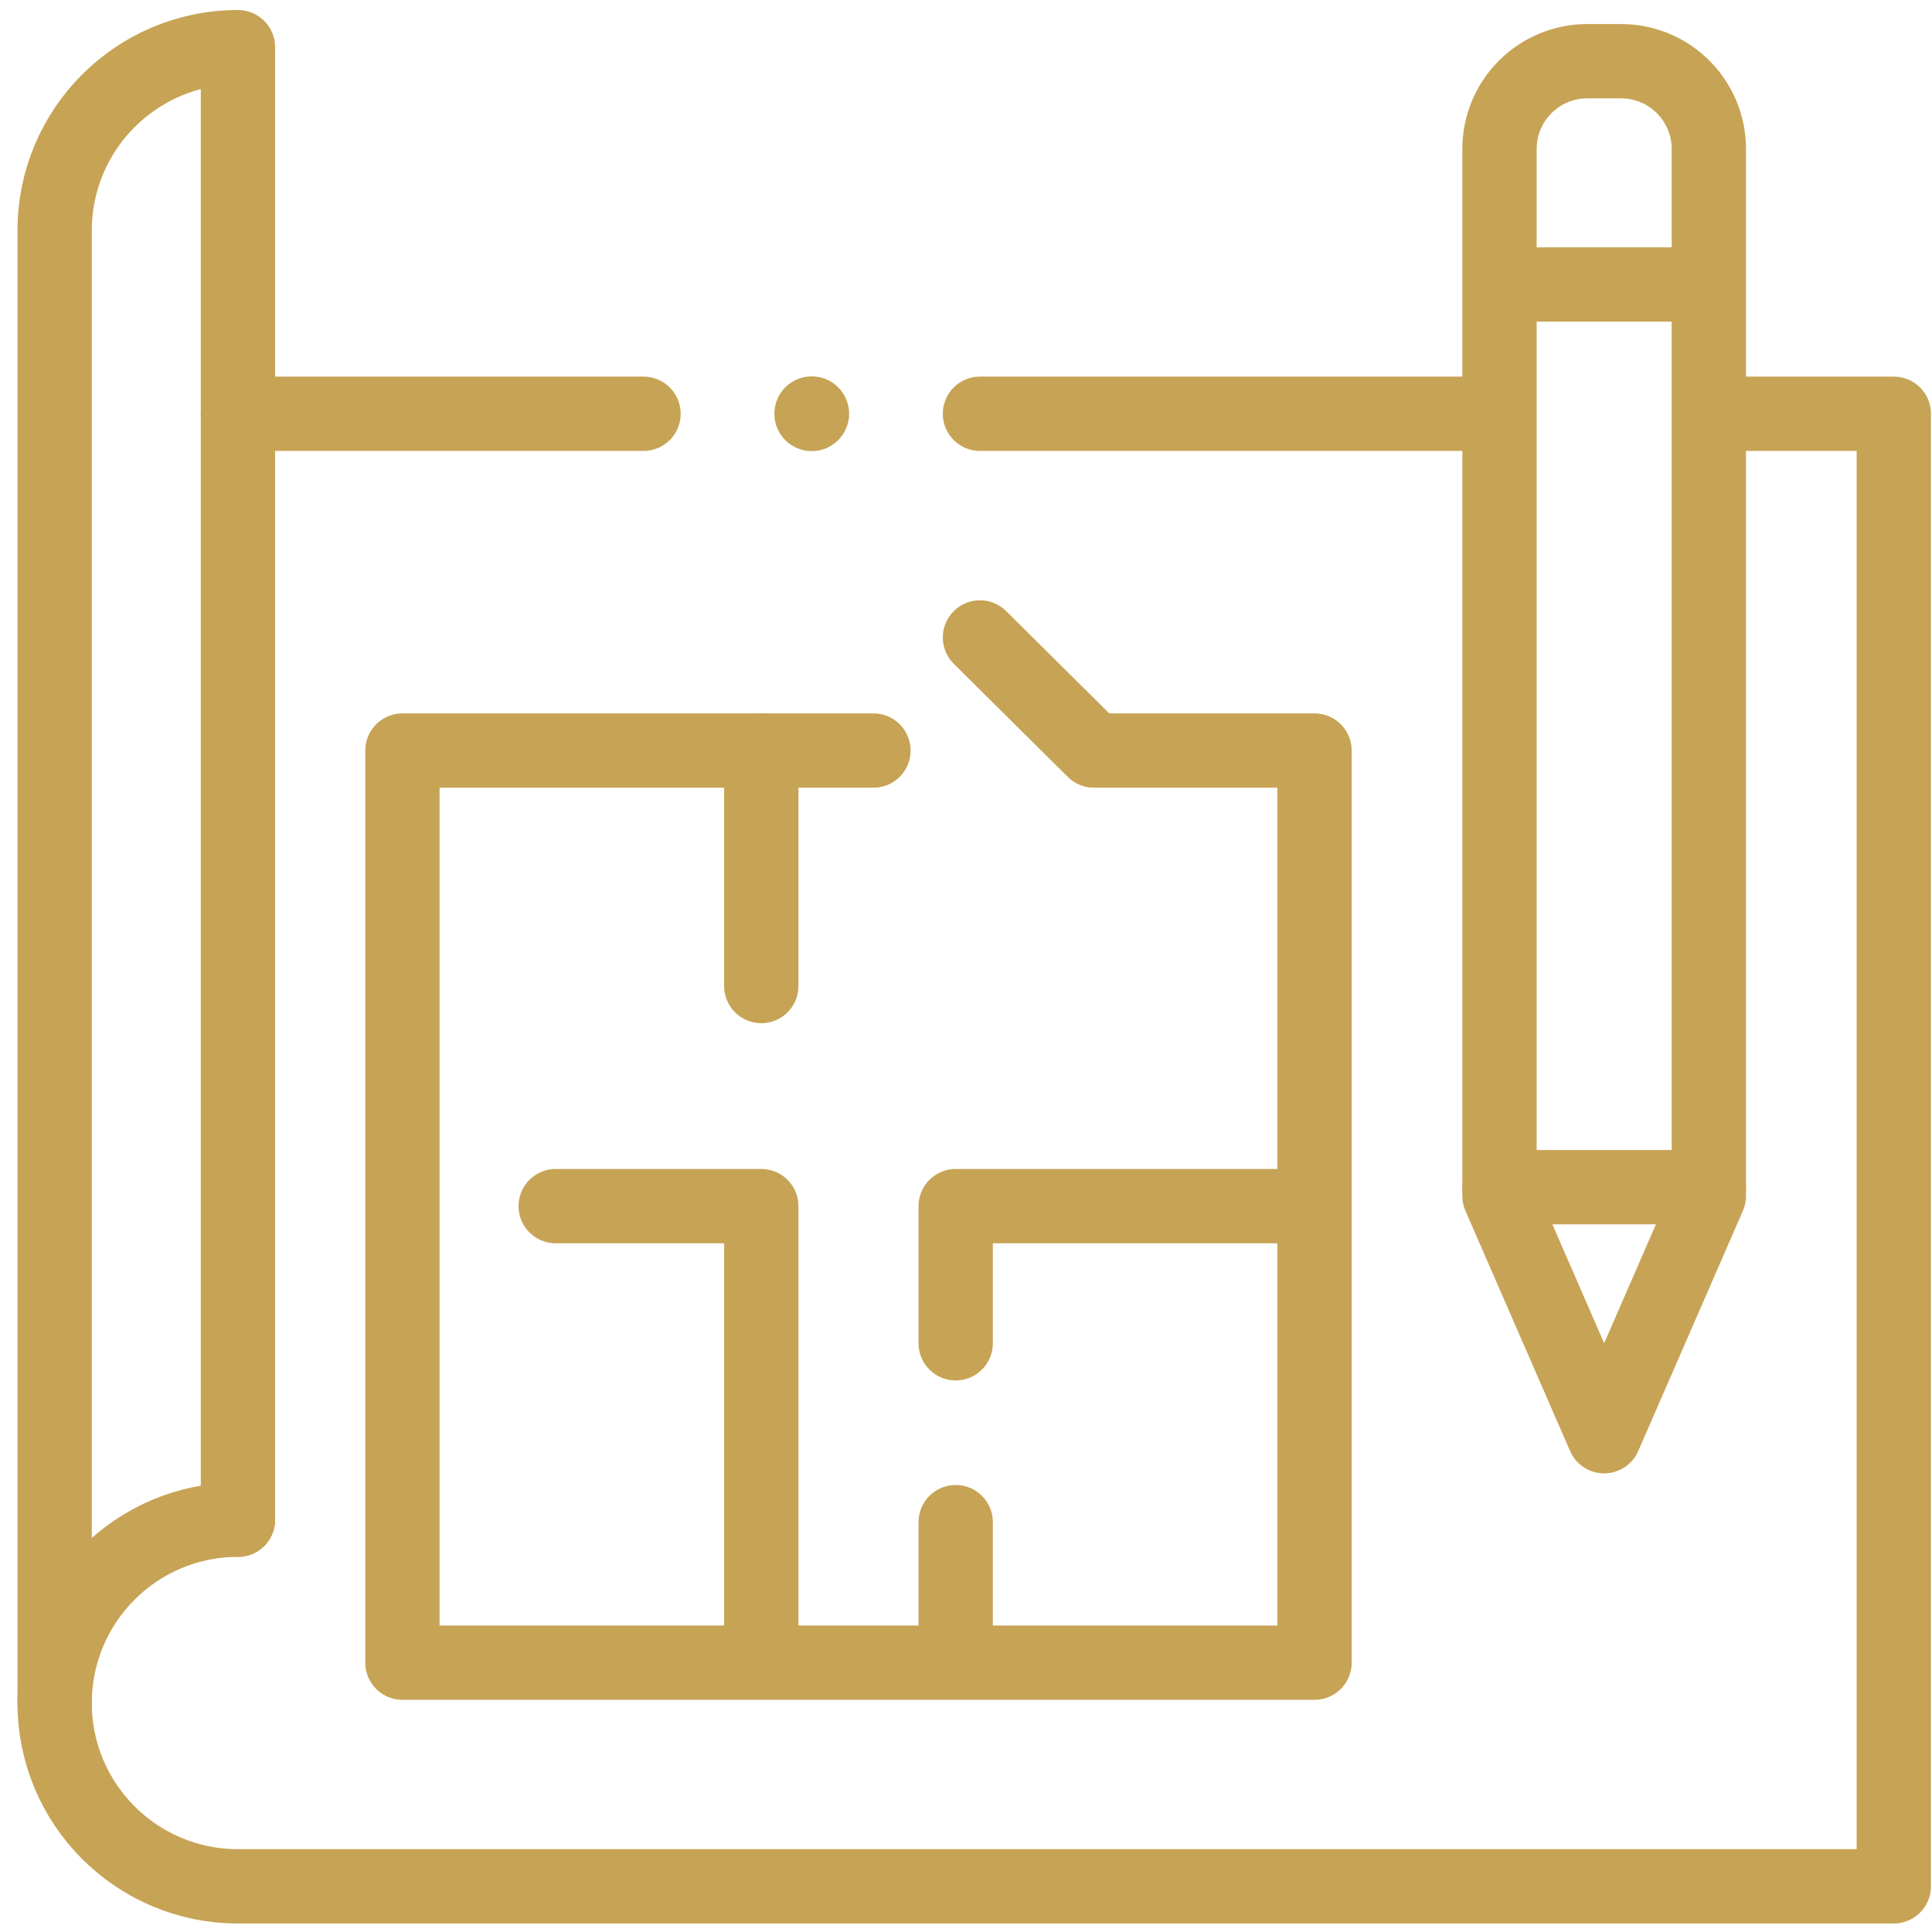
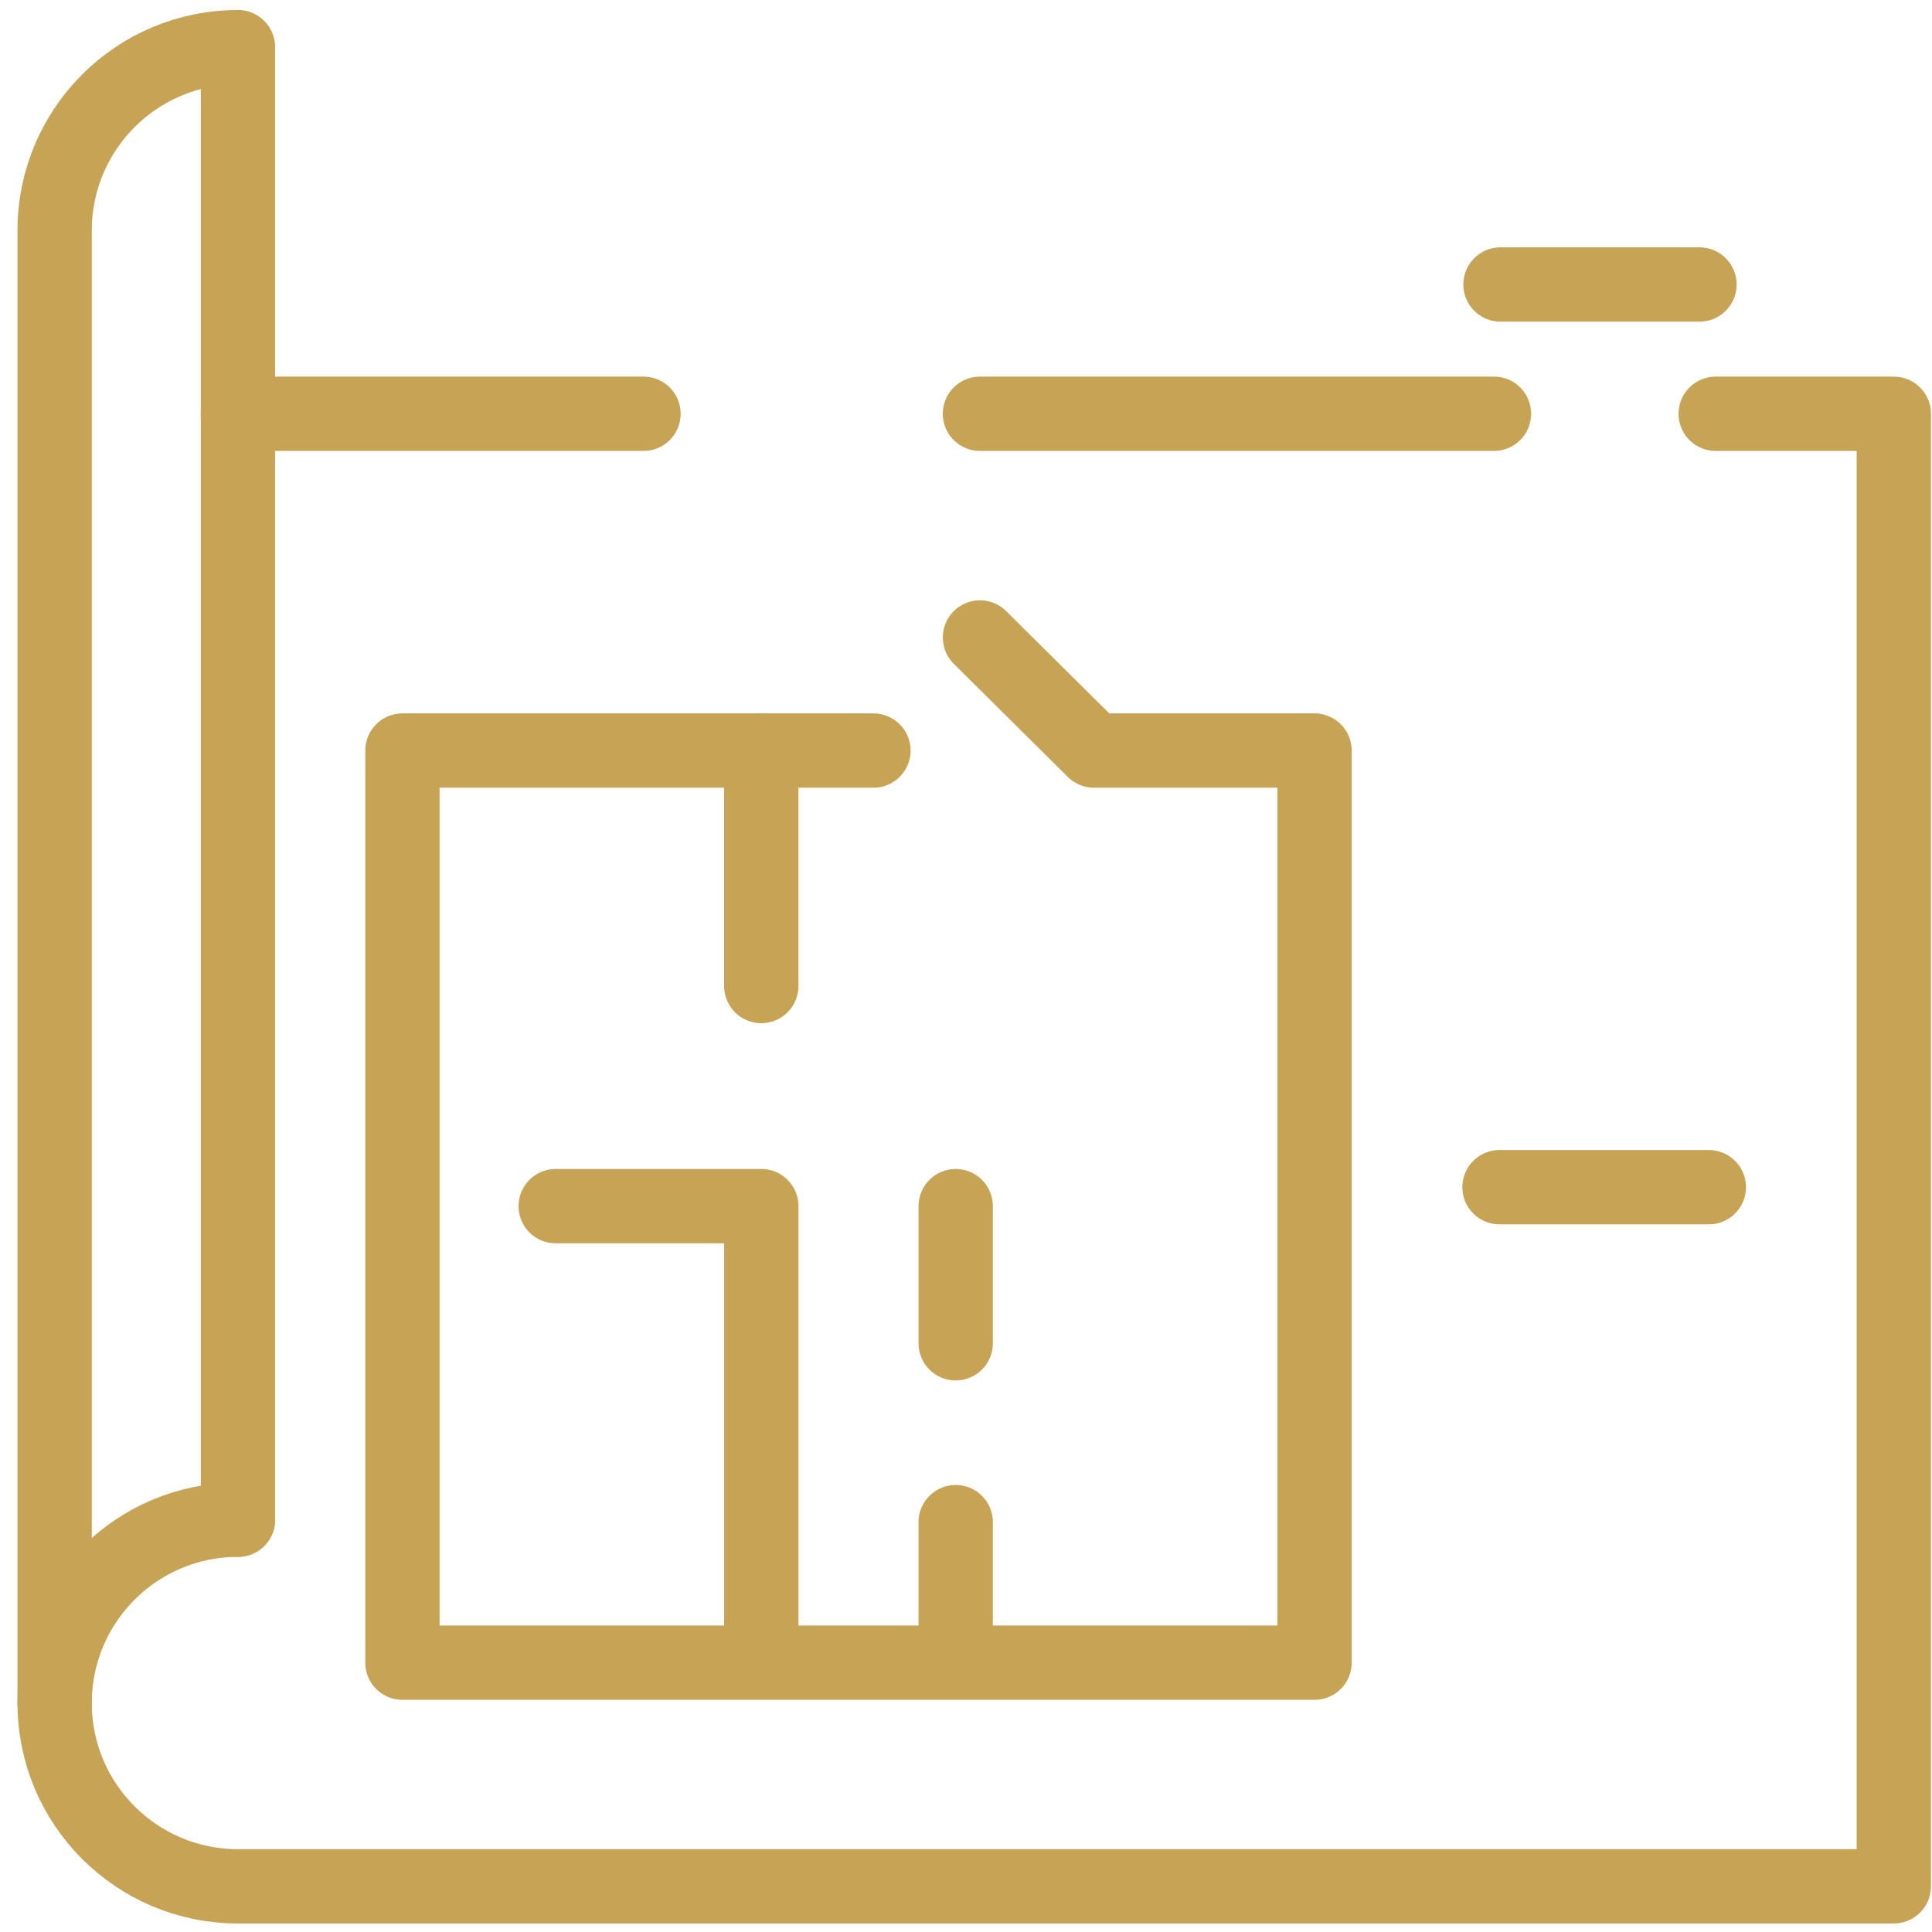
<svg xmlns="http://www.w3.org/2000/svg" width="78" height="78" viewBox="0 0 78 78" fill="none">
  <path d="M25.98 16.705H9.606" stroke="#C7A355" stroke-width="3" stroke-miterlimit="10" stroke-linecap="round" stroke-linejoin="round" />
  <path d="M60.315 16.705H39.563" stroke="#C7A355" stroke-width="3" stroke-miterlimit="10" stroke-linecap="round" stroke-linejoin="round" />
  <path d="M9.607 61.355C5.519 61.355 2.206 64.668 2.206 68.755C2.206 72.843 5.519 76.156 9.607 76.156H76.458V16.705H69.267" stroke="#C7A355" stroke-width="3" stroke-miterlimit="10" stroke-linecap="round" stroke-linejoin="round" />
  <path d="M2.206 68.756V9.305C2.206 5.218 5.519 1.904 9.607 1.904V61.355" stroke="#C7A355" stroke-width="3" stroke-miterlimit="10" stroke-linecap="round" stroke-linejoin="round" />
  <path d="M39.564 25.736L44.167 30.302H53.071V67.126H16.247V30.302H35.263" stroke="#C7A355" stroke-width="3" stroke-miterlimit="10" stroke-linecap="round" stroke-linejoin="round" />
-   <path d="M38.584 54.232V48.695H53.072" stroke="#C7A355" stroke-width="3" stroke-miterlimit="10" stroke-linecap="round" stroke-linejoin="round" />
+   <path d="M38.584 54.232V48.695" stroke="#C7A355" stroke-width="3" stroke-miterlimit="10" stroke-linecap="round" stroke-linejoin="round" />
  <path d="M30.736 65.932V48.695H22.435" stroke="#C7A355" stroke-width="3" stroke-miterlimit="10" stroke-linecap="round" stroke-linejoin="round" />
  <path d="M38.584 61.453V65.547" stroke="#C7A355" stroke-width="3" stroke-miterlimit="10" stroke-linecap="round" stroke-linejoin="round" />
  <path d="M30.735 39.809V30.301" stroke="#C7A355" stroke-width="3" stroke-miterlimit="10" stroke-linecap="round" stroke-linejoin="round" />
  <path d="M68.99 47.93H60.539" stroke="#C7A355" stroke-width="3" stroke-miterlimit="10" stroke-linecap="round" stroke-linejoin="round" />
-   <path d="M60.539 20.154V48.285L64.764 57.984L68.99 48.285V6.015C68.99 4.057 67.403 2.471 65.446 2.471H64.083C62.125 2.471 60.539 4.057 60.539 6.015V20.154" stroke="#C7A355" stroke-width="3" stroke-miterlimit="10" stroke-linecap="round" stroke-linejoin="round" />
  <path d="M60.579 11.486H68.613" stroke="#C7A355" stroke-width="3" stroke-miterlimit="10" stroke-linecap="round" stroke-linejoin="round" />
-   <circle cx="32.772" cy="16.704" r="1.509" fill="#C7A355" />
</svg>